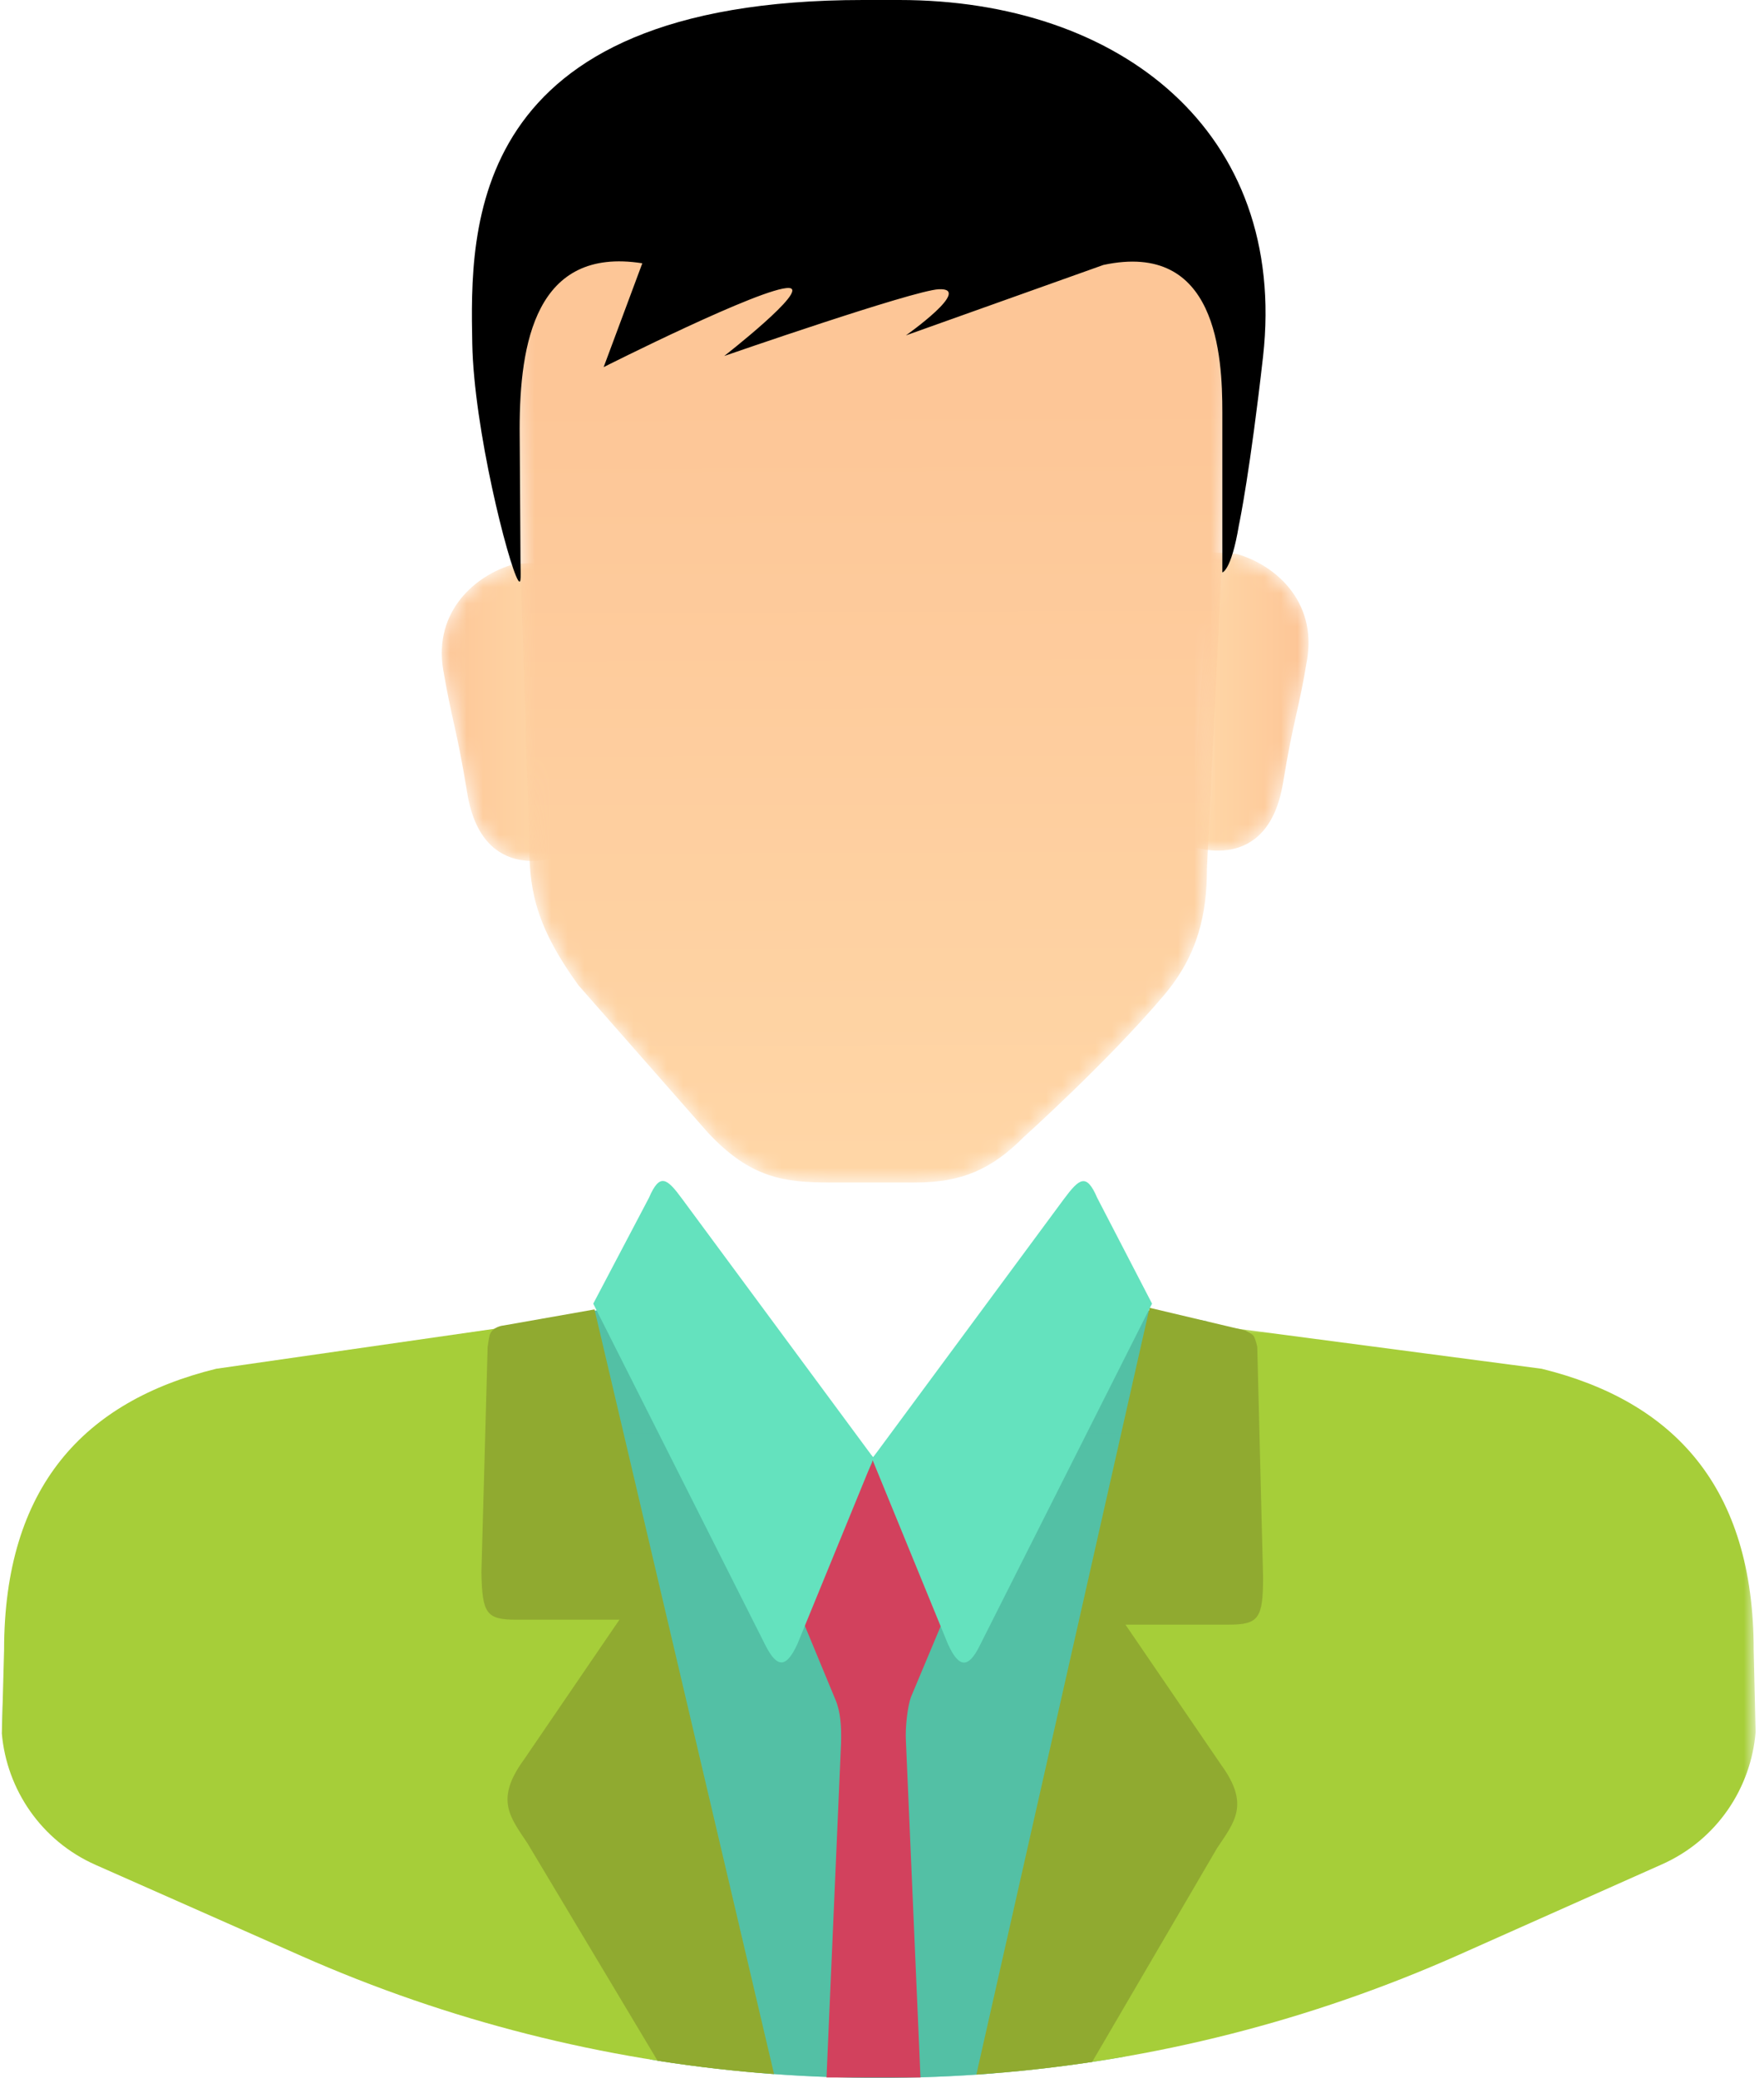
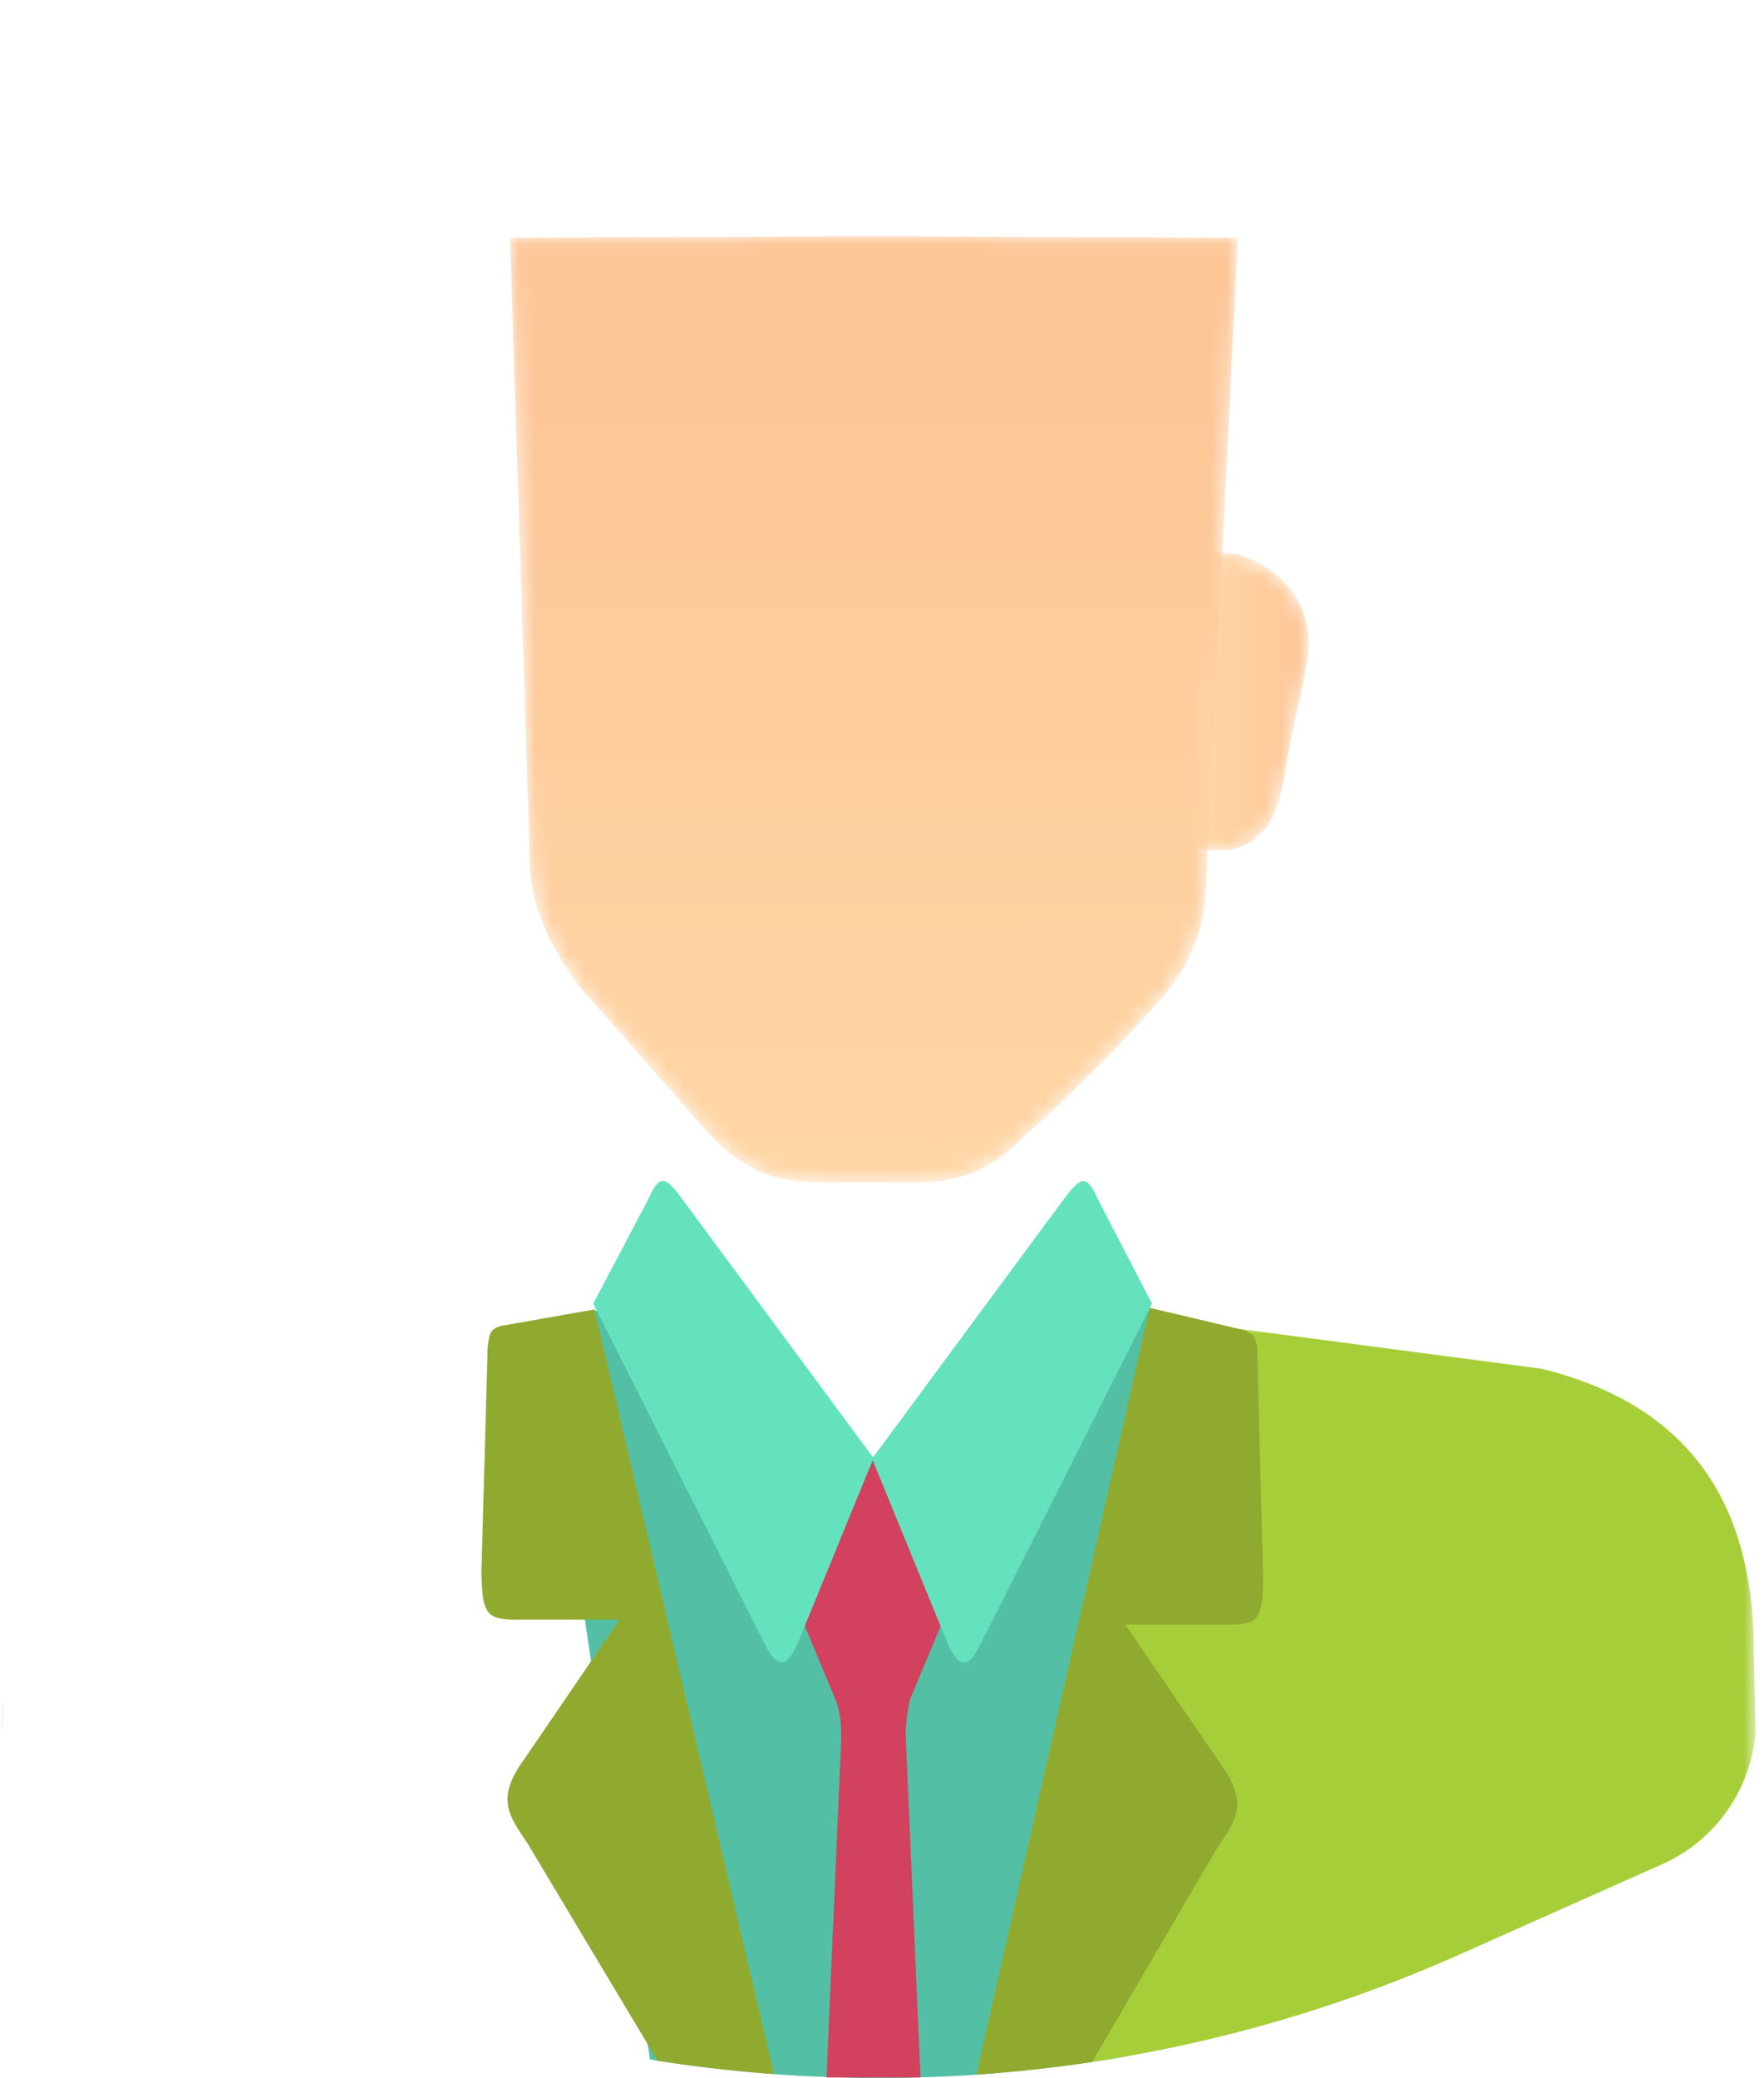
<svg xmlns="http://www.w3.org/2000/svg" xmlns:xlink="http://www.w3.org/1999/xlink" width="107px" height="126px" viewBox="0 0 107 126">
  <title>Emplooyees</title>
  <defs>
-     <path d="M39.692,0 L39.163,12.342 C39.062,14.766 37.523,16.764 35.48,17.139 L35.48,17.139 L12.706,21.287 C6.326,22.686 1.307,28.307 0.096,35.453 L0.096,35.453 L-7.11084966e-15,37.578 L3.123,33.827 C6.209,30.121 10.573,27.709 15.351,27.067 L15.351,27.067 L32.579,24.756 L46.775,24.756 C48.207,25.154 49.455,26.482 50.94,26.483 L50.94,26.483 C52.426,26.482 54.134,25.154 55.565,24.756 L55.565,24.756 L69.762,24.756 L87.287,27.065 C92.158,27.708 96.599,30.188 99.699,33.998 L99.699,33.998 L101.732,36.497 L101.684,35.428 C100.473,28.282 95.454,22.661 89.074,21.261 L89.074,21.261 L66.022,17.239 C63.98,16.864 62.39,14.416 62.365,11.842 L62.365,11.842 L61.861,0 L39.692,0 Z" id="path-1" />
    <polygon id="path-3" points="-1.13773595e-14 0 46.214 0 46.214 45.348 -1.13773595e-14 45.348" />
    <polygon id="path-5" points="0.097 -1.13773595e-14 0.403 -1.13773595e-14 0.403 2.096 0.097 2.096" />
    <polygon id="path-7" points="0 0 36.455 0 36.455 39.082 0 39.082" />
    <path d="M0,17.814 C0,17.814 4.691,19.663 5.624,13.991 L5.624,13.991 C6.28,9.994 6.557,9.719 7.087,6.496 L7.087,6.496 C7.667,2.948 5.12,0.75 2.775,0.1 L2.775,0.1 L1.211,1.13773595e-14 L0,17.814 Z" id="path-9" />
    <linearGradient x1="86.26%" y1="50%" x2="3.606%" y2="50%" id="linearGradient-11">
      <stop stop-color="#FDC697" offset="0%" />
      <stop stop-color="#FFD8A8" offset="100%" />
    </linearGradient>
    <path d="M4.396,0.1 C2.051,0.75 -0.496,2.948 0.084,6.496 L0.084,6.496 C0.638,9.719 0.891,9.994 1.546,13.991 L1.546,13.991 C2.479,19.663 7.171,17.814 7.171,17.814 L7.171,17.814 L5.96,0 L4.396,0.1 Z" id="path-12" />
    <linearGradient x1="3.866%" y1="50%" x2="100.588%" y2="50%" id="linearGradient-14">
      <stop stop-color="#FDC697" offset="0%" />
      <stop stop-color="#FFD8A8" offset="100%" />
    </linearGradient>
    <path d="M0,0.1 L1.16,36.627 C1.16,39.35 1.362,41.599 4.161,45.447 L4.161,45.447 L11.98,54.341 C14.577,57.14 16.645,57.389 19.47,57.389 L19.47,57.389 L24.564,57.389 C27.389,57.389 29.205,56.59 31.147,54.641 L31.147,54.641 C31.147,54.641 36.267,50.044 39.671,46.021 L39.671,46.021 C41.739,43.573 42.269,41.075 42.269,38.351 L42.269,38.351 L44.136,0.1 L21.992,0 L0,0.1 Z" id="path-15" />
    <linearGradient x1="50.04%" y1="16.771%" x2="50.263%" y2="108.485%" id="linearGradient-17">
      <stop stop-color="#FDC697" offset="0%" />
      <stop stop-color="#FFD8A8" offset="100%" />
    </linearGradient>
  </defs>
  <g id="Page-1" stroke="none" stroke-width="1" fill="none" fill-rule="evenodd">
    <g id="Emplooyees">
      <g id="Group-3" transform="translate(2.069, 62.161)">
        <mask id="mask-2" fill="white">
          <use xlink:href="#path-1" />
        </mask>
        <g id="Clip-2" />
        <path d="M39.692,0 L39.163,12.342 C39.062,14.766 37.523,16.764 35.48,17.139 L35.48,17.139 L12.706,21.287 C6.326,22.686 1.307,28.307 0.096,35.453 L0.096,35.453 L-7.11084966e-15,37.578 L3.123,33.827 C6.209,30.121 10.573,27.709 15.351,27.067 L15.351,27.067 L32.579,24.756 L46.775,24.756 C48.207,25.154 49.455,26.482 50.94,26.483 L50.94,26.483 C52.426,26.482 54.134,25.154 55.565,24.756 L55.565,24.756 L69.762,24.756 L87.287,27.065 C92.158,27.708 96.599,30.188 99.699,33.998 L99.699,33.998 L101.732,36.497 L101.684,35.428 C100.473,28.282 95.454,22.661 89.074,21.261 L89.074,21.261 L66.022,17.239 C63.98,16.864 62.39,14.416 62.365,11.842 L62.365,11.842 L61.861,0 L39.692,0 Z" id="Fill-1" mask="url(#mask-2)" />
      </g>
      <g id="Group-25" transform="translate(0, 71.612)">
        <path d="M68.772,7.688 C66.729,7.313 65.191,5.315 65.09,2.891 L53.718,15.889 L52.959,16.757 L52.182,15.869 L40.828,2.891 C40.727,5.315 39.188,7.313 37.146,7.688 L32.782,8.388 L33.823,15.416 L39.427,53.268 C43.798,53.978 48.211,54.349 52.626,54.384 L54.068,54.384 C58.809,54.342 63.547,53.911 68.233,53.091 L72.464,15.389 L73.236,8.513 L68.772,7.688 Z" id="Fill-4" fill="#53C0A5" />
        <g id="Group-8" transform="translate(60.277, 8.762)">
          <mask id="mask-4" fill="white">
            <use xlink:href="#path-3" />
          </mask>
          <g id="Clip-7" />
          <path d="M46.168,22.701 L46.098,19.687 C46.098,9.794 41.256,4.597 33.236,2.623 L13.312,0 L11.391,6.543 L-1.13773595e-14,45.348 C9.66,44.569 19.219,42.167 28.26,38.14 L40.539,32.671 C43.865,31.19 45.939,28.048 46.214,24.65 L46.168,22.701 Z" id="Fill-6" fill="#A6CE39" mask="url(#mask-4)" />
        </g>
        <g id="Group-11" transform="translate(-0, 31.404)">
          <mask id="mask-6" fill="white">
            <use xlink:href="#path-5" />
          </mask>
          <g id="Clip-10" />
          <path d="M0.138,2.096 L0.21,-1.13773595e-14 C0.092,0.702 0.063,1.404 0.138,2.096" id="Fill-9" fill="#53C0A5" mask="url(#mask-6)" />
        </g>
        <g id="Group-14" transform="translate(35.214, 15.305)">
          <mask id="mask-8" fill="white">
            <use xlink:href="#path-7" />
          </mask>
          <g id="Clip-13" />
          <path d="M22.42,0 C20.989,0.397 19.281,1.725 17.796,1.727 C16.31,1.726 15.061,0.398 13.63,0 L0,0 L10.96,38.784 C15.653,39.172 20.37,39.184 25.064,38.806 L36.455,0 L22.42,0 Z" id="Fill-12" fill="#53C0A5" mask="url(#mask-8)" />
        </g>
-         <path d="M35.214,15.305 L33.287,8.488 L13.111,11.386 C5.091,13.359 0.248,18.556 0.248,28.45 L0.168,31.404 L0.111,33.501 C0.405,36.881 2.483,40.002 5.804,41.471 L18.274,46.989 C27.207,50.941 36.641,53.302 46.174,54.089 L35.214,15.305 Z" id="Fill-15" fill="#A6CE39" />
        <path d="M51.017,34.072 L50.134,54.359 L55.834,54.359 L54.951,33.971 C54.9,33.147 55.052,31.848 55.254,31.298 L57.423,26.127 L53.009,17.032 L53.009,16.832 L52.959,16.932 L52.908,16.832 L52.908,17.057 L48.47,26.127 L50.664,31.423 C50.992,32.173 51.042,33.097 51.017,34.072 Z" id="Fill-17" fill="#D2415D" />
        <path d="M36.061,7.788 L30.538,8.762 C30.538,8.762 29.882,8.812 29.705,9.337 C29.655,9.512 29.579,10.062 29.579,10.062 L29.415,16.007 L29.201,23.728 C29.251,26.202 29.478,26.601 31.295,26.601 L31.295,26.601 L37.574,26.601 L31.774,35.096 C30.008,37.519 30.941,38.569 32.001,40.168 L39.886,53.345 C42.232,53.713 44.59,53.983 46.953,54.156 L37.827,15.305 L36.061,7.788 Z" id="Fill-19" fill="#90AA30" />
        <path d="M76.615,24.003 L76.41,15.909 L76.262,10.061 C76.262,10.061 76.161,9.562 76.035,9.387 C75.909,9.237 75.531,9.062 75.531,9.062 L69.73,7.688 L68.009,15.305 L59.223,54.184 C61.572,54.023 63.915,53.768 66.248,53.416 L73.816,40.467 C74.875,38.869 75.833,37.819 74.068,35.396 L68.267,26.901 L74.547,26.901 C76.363,26.901 76.615,26.501 76.615,24.003" id="Fill-21" fill="#90AA30" />
        <path d="M66.552,1.017 C65.897,-0.507 65.468,-0.157 64.535,1.092 L52.959,16.757 L41.382,1.092 C40.449,-0.182 40.021,-0.507 39.365,1.017 L35.985,7.438 L46.427,28.15 C47.158,29.599 47.713,29.499 48.369,28.075 L52.934,16.932 L57.498,28.075 C58.154,29.525 58.734,29.599 59.44,28.15 L69.881,7.438 L66.552,1.017 Z" id="Fill-23" fill="#64E2BE" />
      </g>
      <g id="Group-28" transform="translate(72.202, 33.479)">
        <mask id="mask-10" fill="white">
          <use xlink:href="#path-9" />
        </mask>
        <g id="Clip-27" />
        <path d="M0,17.814 C0,17.814 4.691,19.663 5.624,13.991 L5.624,13.991 C6.28,9.994 6.557,9.719 7.087,6.496 L7.087,6.496 C7.667,2.948 5.12,0.75 2.775,0.1 L2.775,0.1 L1.211,1.13773595e-14 L0,17.814 Z" id="Fill-26" fill="url(#linearGradient-11)" mask="url(#mask-10)" />
      </g>
      <g id="Group-31" transform="translate(26.797, 34.104)">
        <mask id="mask-13" fill="white">
          <use xlink:href="#path-12" />
        </mask>
        <g id="Clip-30" />
-         <path d="M4.396,0.1 C2.051,0.75 -0.496,2.948 0.084,6.496 L0.084,6.496 C0.638,9.719 0.891,9.994 1.546,13.991 L1.546,13.991 C2.479,19.663 7.171,17.814 7.171,17.814 L7.171,17.814 L5.96,0 L4.396,0.1 Z" id="Fill-29" fill="url(#linearGradient-14)" mask="url(#mask-13)" />
      </g>
      <g id="Group-34" transform="translate(30.941, 14.316)">
        <mask id="mask-16" fill="white">
          <use xlink:href="#path-15" />
        </mask>
        <g id="Clip-33" />
        <path d="M0,0.1 L1.16,36.627 C1.16,39.35 1.362,41.599 4.161,45.447 L4.161,45.447 L11.98,54.341 C14.577,57.14 16.645,57.389 19.47,57.389 L19.47,57.389 L24.564,57.389 C27.389,57.389 29.205,56.59 31.147,54.641 L31.147,54.641 C31.147,54.641 36.267,50.044 39.671,46.021 L39.671,46.021 C41.739,43.573 42.269,41.075 42.269,38.351 L42.269,38.351 L44.136,0.1 L21.992,0 L0,0.1 Z" id="Fill-32" fill="url(#linearGradient-17)" mask="url(#mask-16)" />
      </g>
-       <path d="M31.421,35.178 C30.815,34.154 28.747,26.009 28.646,20.837 C28.52,13.916 28.192,0 52.353,0 L54.547,0 C67.914,0 78.129,7.97 76.615,21.612 C75.834,28.507 75.203,31.605 75.152,31.83 C74.673,34.728 74.093,34.728 74.144,34.703 L74.144,25.009 C74.144,21.562 73.816,14.591 66.931,16.065 L54.951,20.337 C54.951,20.337 59.062,17.439 56.944,17.539 C55.38,17.614 43.93,21.586 43.93,21.586 C43.93,21.586 49.125,17.539 47.864,17.464 C46.326,17.364 36.616,22.261 36.616,22.261 L38.961,15.965 C32.48,14.941 31.521,20.837 31.521,26.009 L31.572,33.904 C31.572,34.803 31.648,35.528 31.421,35.178 Z" id="Fill-35" fill="#000000" />
    </g>
  </g>
</svg>